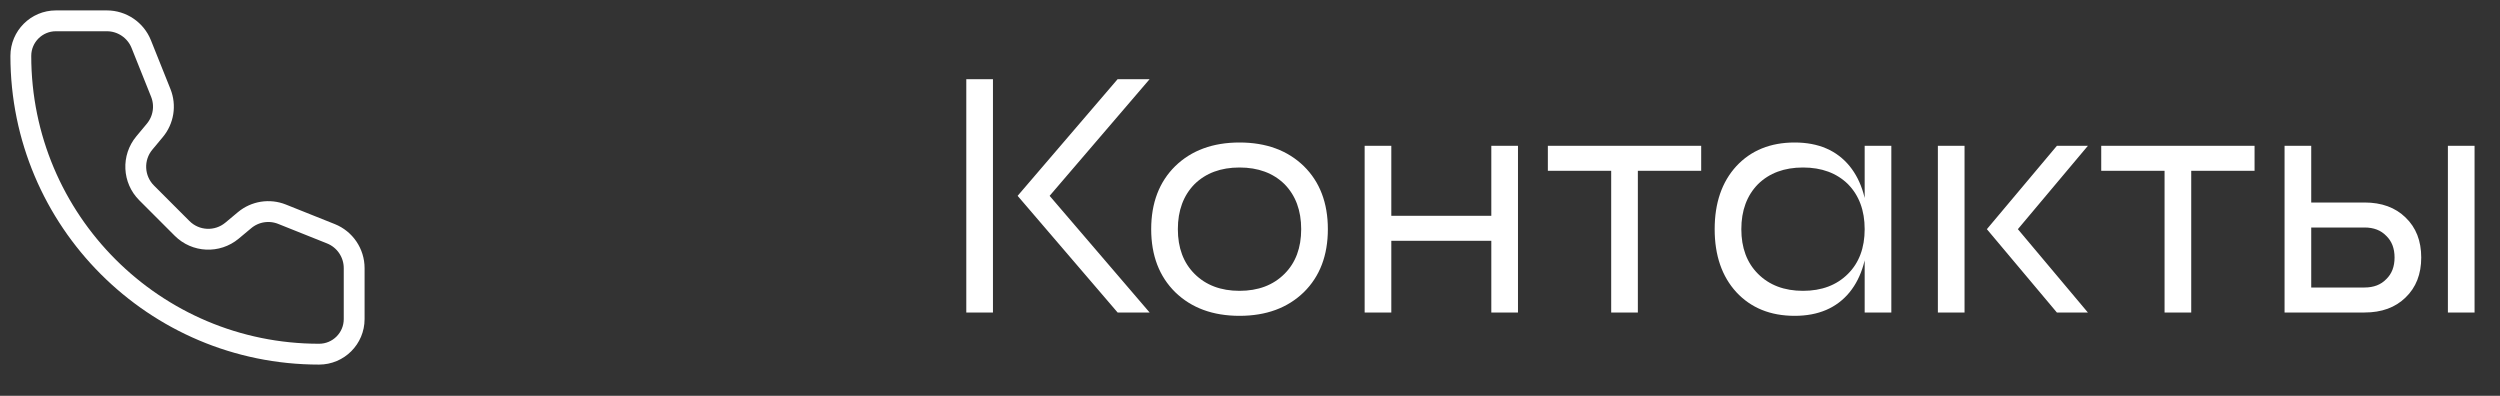
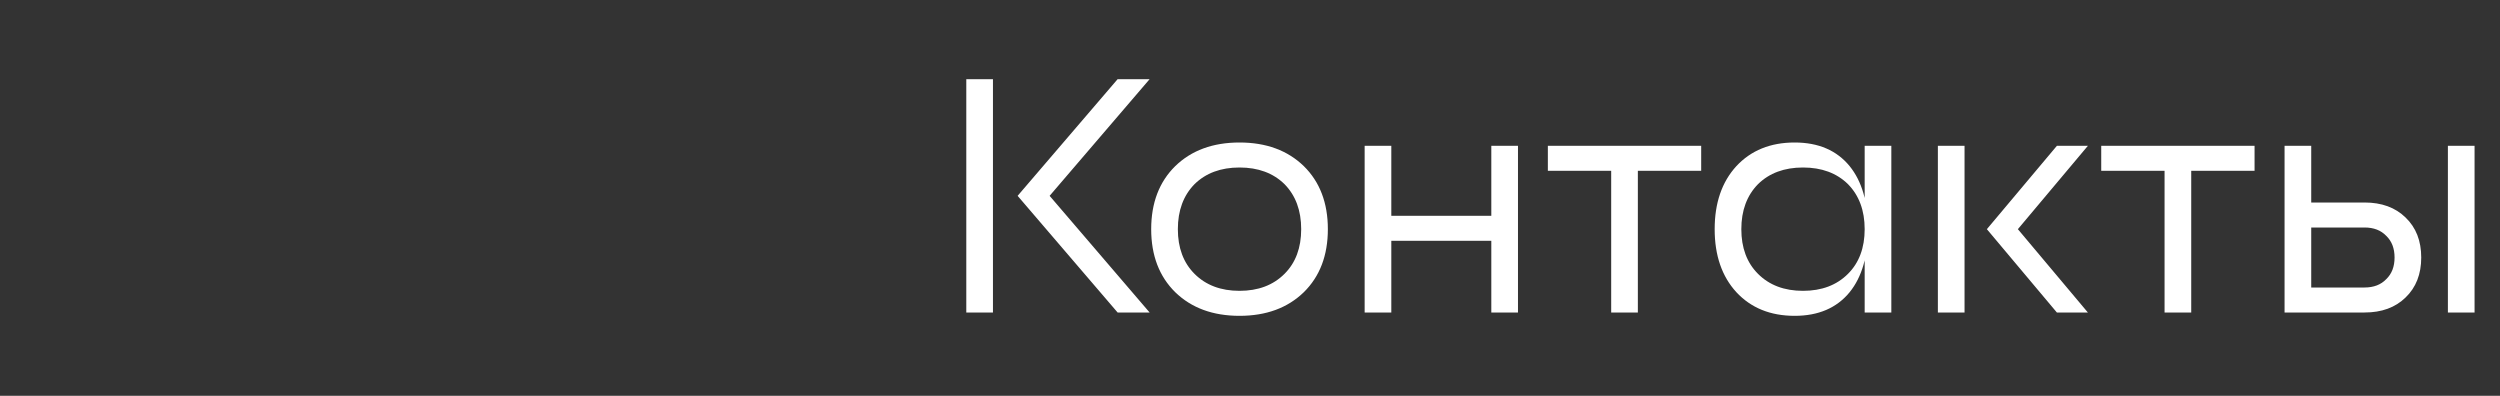
<svg xmlns="http://www.w3.org/2000/svg" width="120" height="19" viewBox="0 0 120 19" fill="none">
  <rect x="0" y="0" width="120" height="19" fill="#333333" stroke="none" />
  <path d="M46.382 15V3.8H47.662V15H46.382ZM53.646 3.8H55.182L50.382 9.4L55.182 15H53.646L48.846 9.4L53.646 3.8ZM57.337 13.144C57.881 13.688 58.601 13.96 59.497 13.96C60.393 13.96 61.113 13.688 61.657 13.144C62.191 12.611 62.457 11.896 62.457 11C62.457 10.104 62.191 9.384 61.657 8.84C61.113 8.307 60.393 8.04 59.497 8.04C58.601 8.04 57.881 8.307 57.337 8.84C56.804 9.384 56.537 10.104 56.537 11C56.537 11.896 56.804 12.611 57.337 13.144ZM56.409 7.976C57.188 7.219 58.217 6.84 59.497 6.84C60.777 6.84 61.806 7.219 62.585 7.976C63.353 8.733 63.737 9.741 63.737 11C63.737 12.259 63.353 13.267 62.585 14.024C61.806 14.781 60.777 15.16 59.497 15.16C58.217 15.16 57.188 14.781 56.409 14.024C55.641 13.267 55.257 12.259 55.257 11C55.257 9.741 55.641 8.733 56.409 7.976ZM71.583 7H72.863V15H71.583V11.56H66.783V15H65.503V7H66.783V10.36H71.583V7ZM74.297 7H81.657V8.2H78.617V15H77.337V8.2H74.297V7ZM89.504 15V7H90.784V15H89.504ZM84.384 13.144C84.928 13.688 85.648 13.96 86.544 13.96C87.44 13.96 88.16 13.688 88.704 13.144C89.237 12.611 89.504 11.896 89.504 11C89.504 10.104 89.237 9.384 88.704 8.84C88.16 8.307 87.44 8.04 86.544 8.04C85.648 8.04 84.928 8.307 84.384 8.84C83.851 9.384 83.584 10.104 83.584 11C83.584 11.896 83.851 12.611 84.384 13.144ZM83.344 7.976C84.048 7.219 84.981 6.84 86.144 6.84C87.285 6.84 88.165 7.219 88.784 7.976C89.371 8.701 89.664 9.709 89.664 11C89.664 12.291 89.371 13.299 88.784 14.024C88.165 14.781 87.285 15.16 86.144 15.16C84.981 15.16 84.048 14.781 83.344 14.024C82.651 13.267 82.304 12.259 82.304 11C82.304 9.741 82.651 8.733 83.344 7.976ZM93.018 15V7H94.298V15H93.018ZM98.73 7H100.218L96.858 11L100.218 15H98.73L95.37 11L98.73 7ZM100.859 7H108.219V8.2H105.179V15H103.899V8.2H100.859V7ZM117.499 15V7H118.779V15H117.499ZM110.939 13.8H113.499C113.936 13.8 114.283 13.667 114.539 13.4C114.806 13.144 114.939 12.797 114.939 12.36C114.939 11.923 114.806 11.576 114.539 11.32C114.283 11.053 113.936 10.92 113.499 10.92H110.939V13.8ZM110.939 9.72H113.499C114.32 9.72 114.976 9.96 115.467 10.44C115.968 10.92 116.219 11.56 116.219 12.36C116.219 13.16 115.968 13.8 115.467 14.28C114.976 14.76 114.32 15 113.499 15H109.659V7H110.939V9.72Z" fill="white" />
-   <path d="M6.78 2.118C6.51 1.443 5.856 1 5.129 1H2.684C1.754 1 1 1.754 1 2.684C1 10.59 7.409 17 15.316 17C16.246 17 17 16.246 17 15.316L17 12.87C17 12.143 16.558 11.49 15.883 11.22L13.539 10.283C12.933 10.04 12.243 10.149 11.741 10.567L11.136 11.072C10.43 11.66 9.391 11.614 8.74 10.963L7.037 9.259C6.387 8.609 6.339 7.57 6.928 6.864L7.432 6.259C7.85 5.757 7.96 5.067 7.718 4.461L6.78 2.118Z" stroke="white" stroke-linecap="round" stroke-linejoin="round" />
</svg>